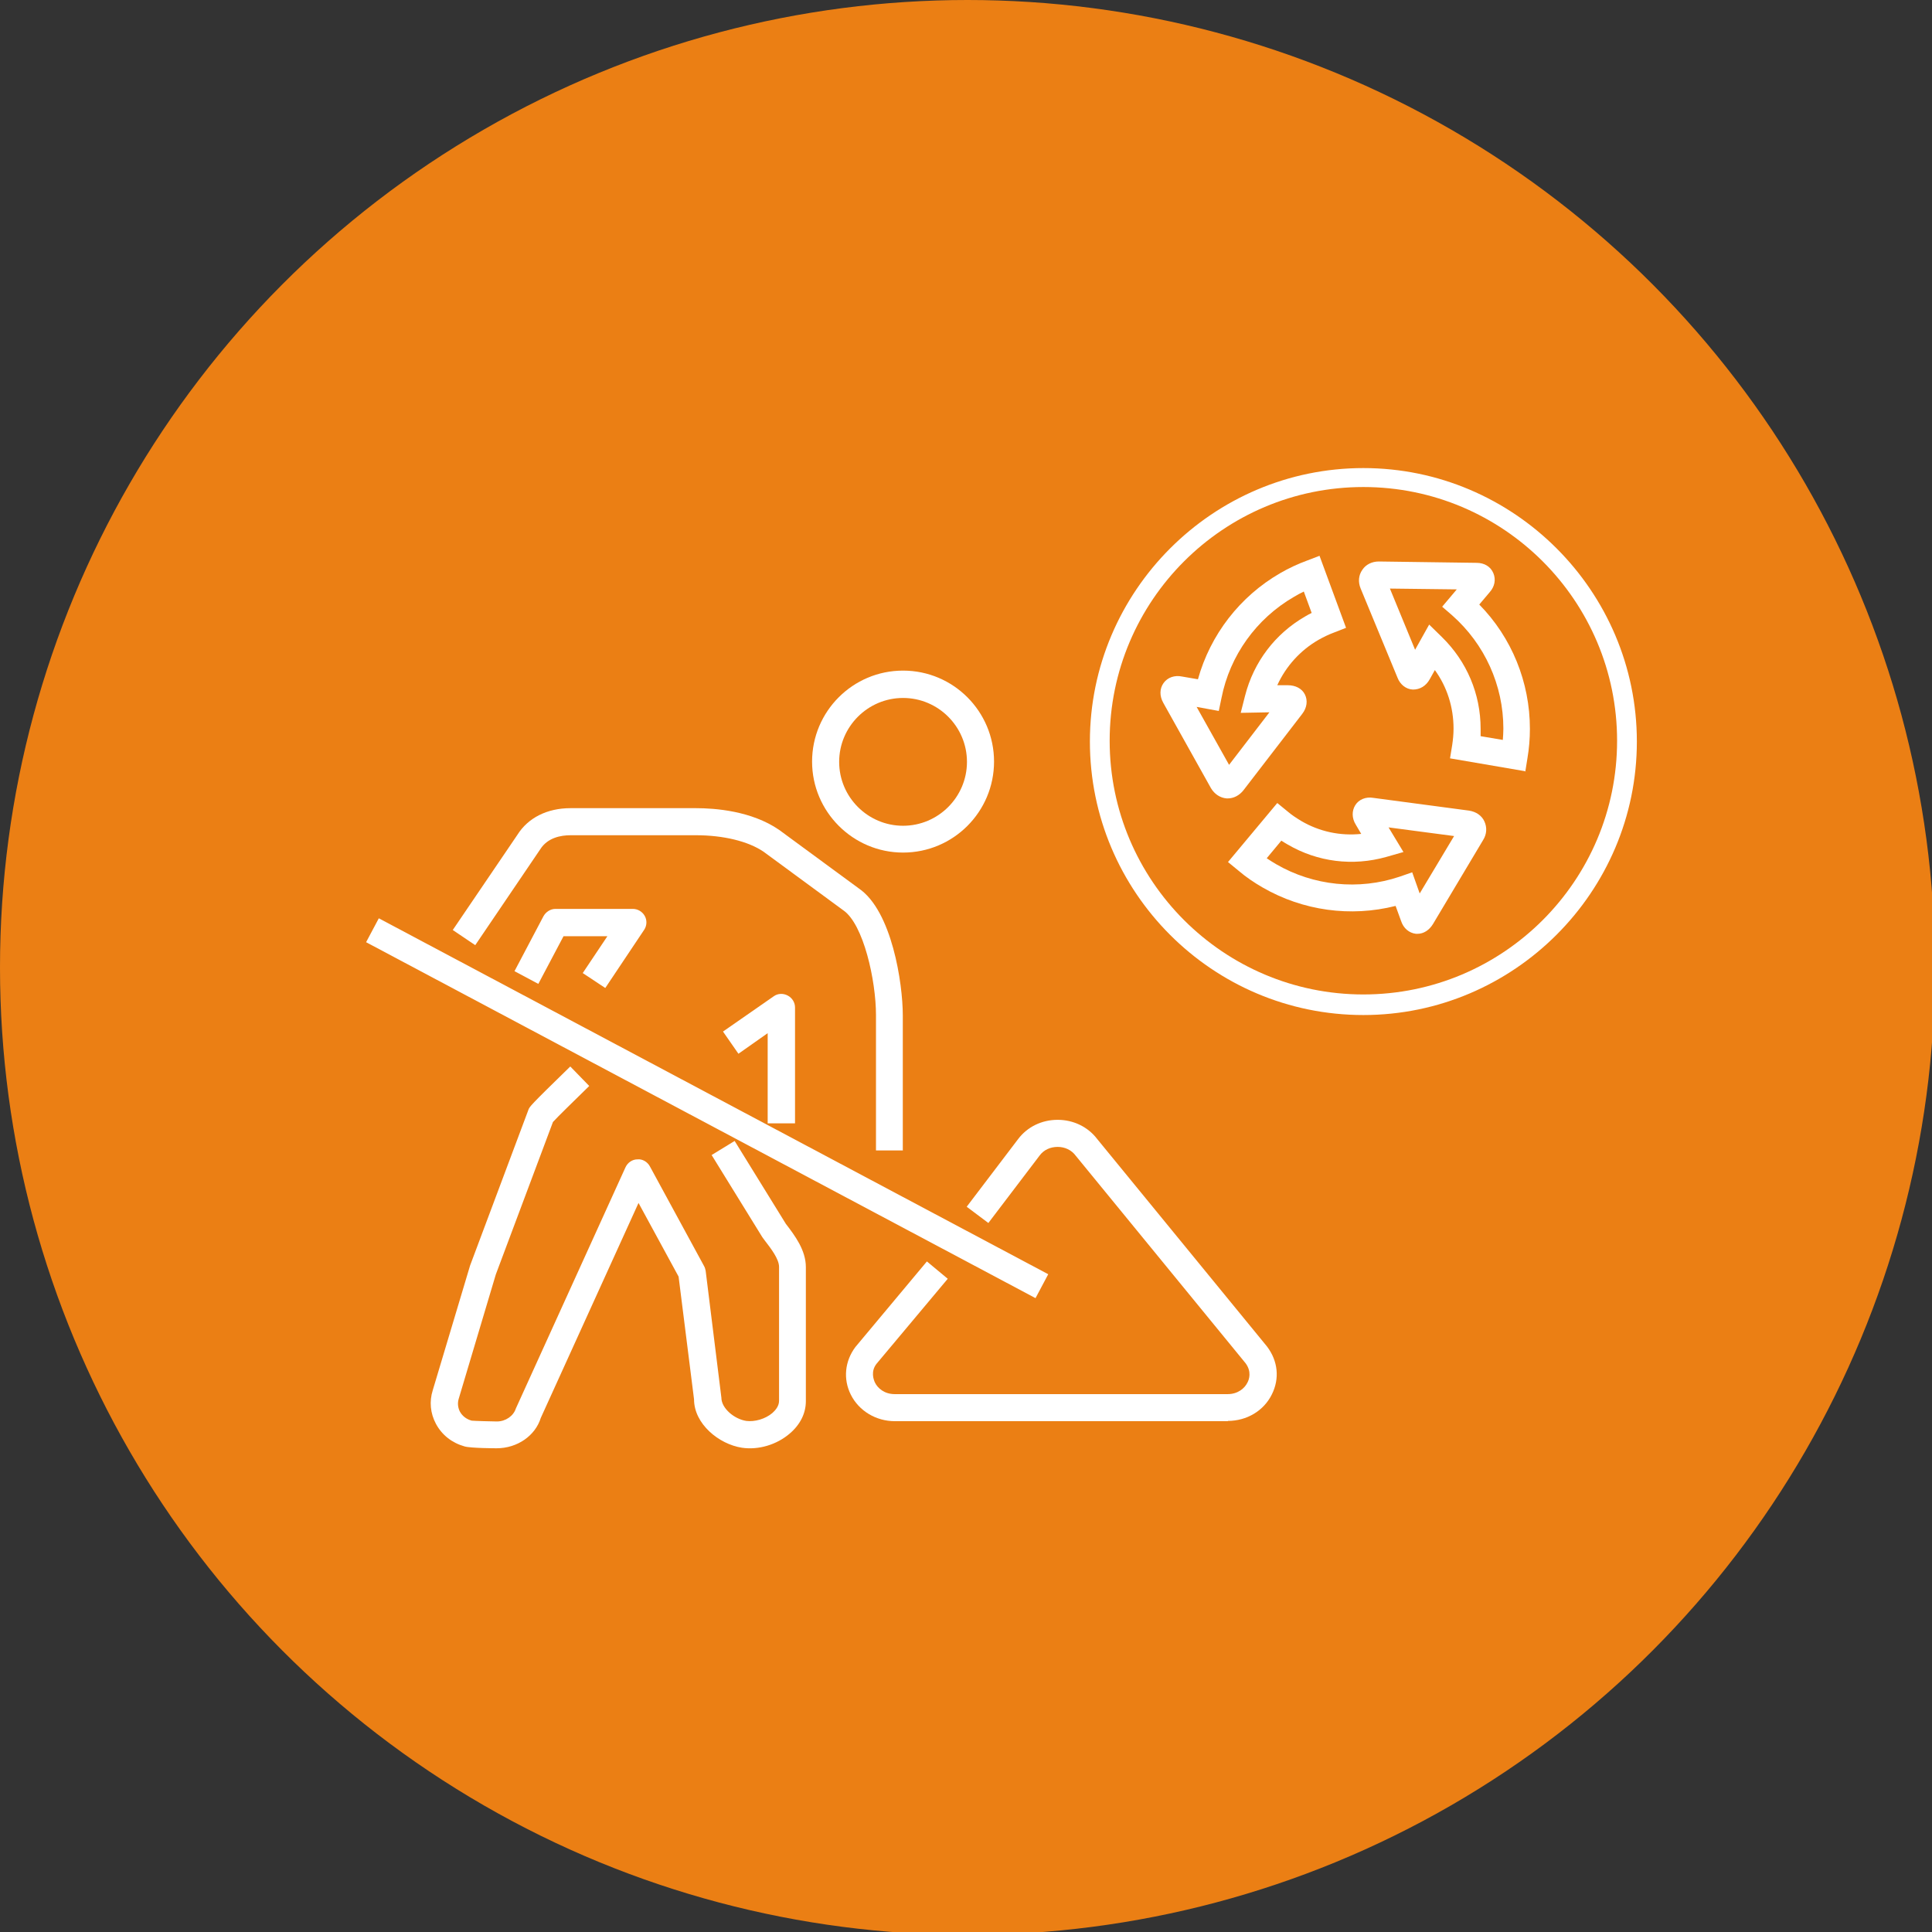
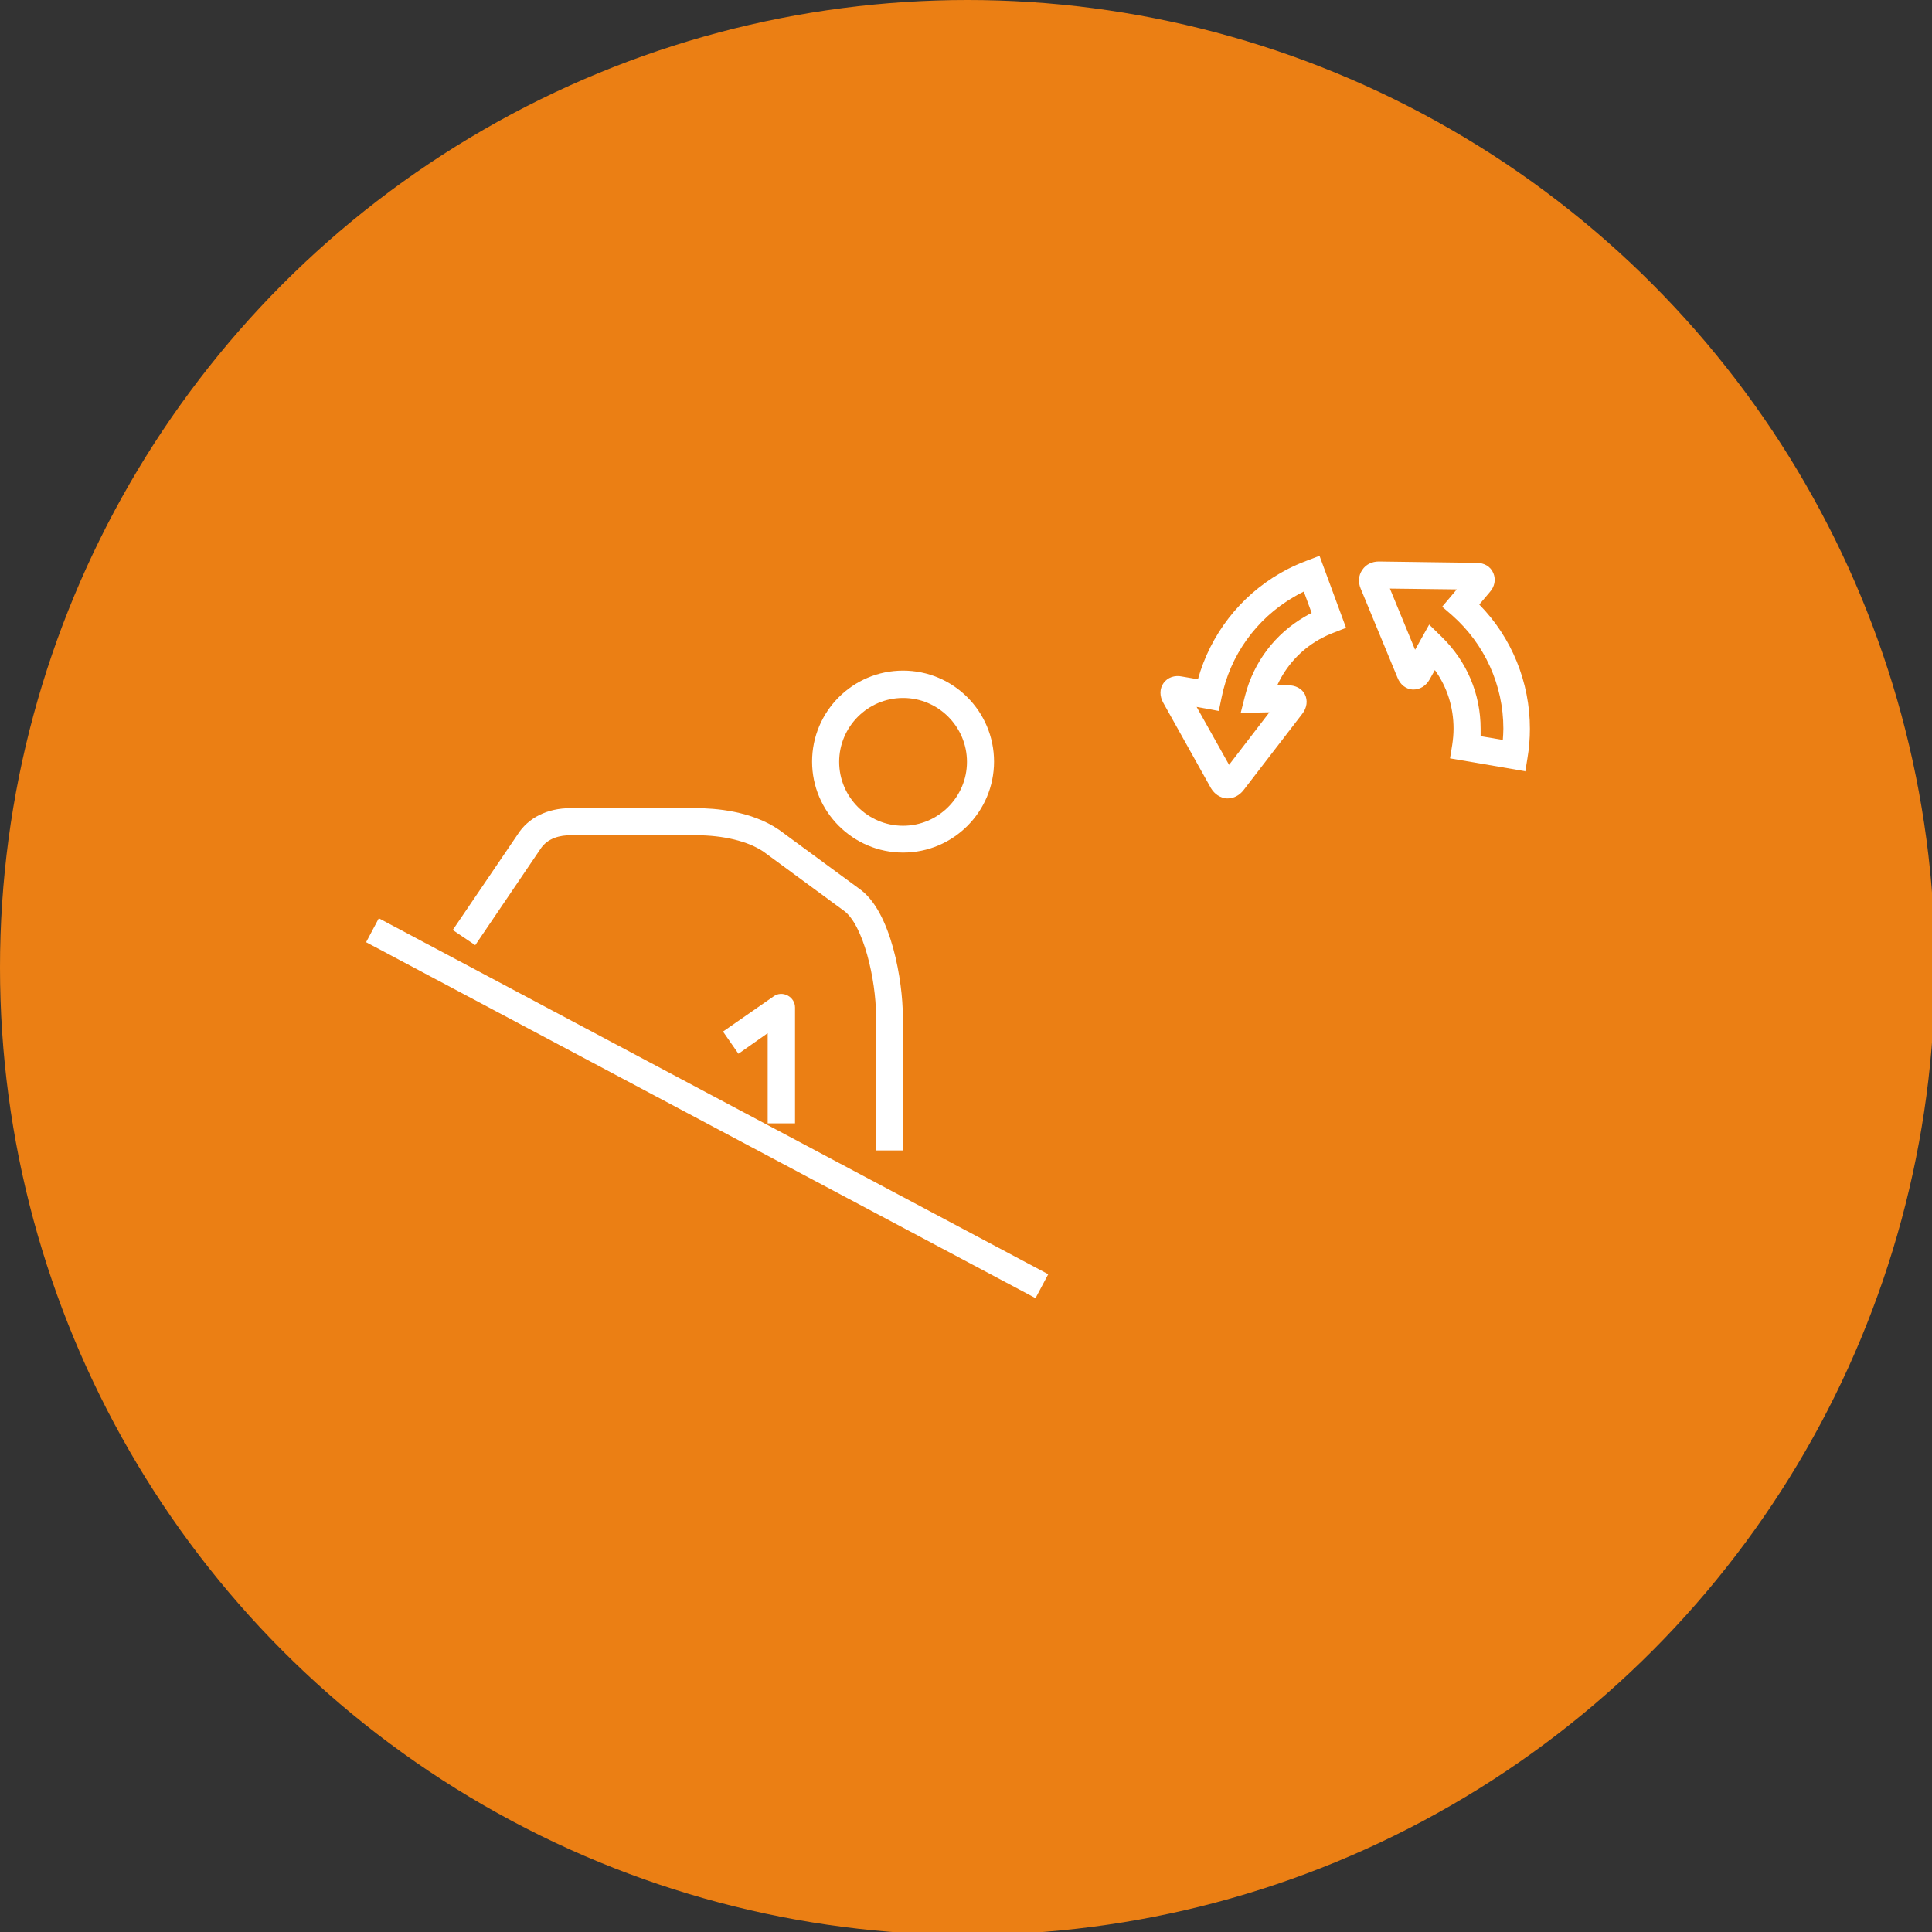
<svg xmlns="http://www.w3.org/2000/svg" width="500" height="500" version="1.1" viewBox="0 0 132 132">
  <rect x="0" y="0" width="132" height="132" fill="#333333" stroke="none" />
  <circle class="cls-8" cx="66.1" cy="66.1" r="66.1" fill="#eb7f14" stroke-width="1.85" />
  <g transform="matrix(1.85 0 0 1.85 -534 -4132)" fill="#fff">
-     <path class="cls-14" d="m334 2286h-12.3c-0.7 0-1.33-0.38-1.63-0.98-0.29-0.58-0.22-1.24 0.17-1.76l2.64-3.16 0.77 0.64-2.63 3.14c-0.22 0.28-0.11 0.58-0.06 0.69 0.1 0.21 0.35 0.43 0.73 0.43h12.3c0.38 0 0.63-0.22 0.73-0.43 0.06-0.11 0.16-0.4-0.07-0.71l-6.27-7.66c-0.16-0.22-0.41-0.33-0.67-0.33-0.27 0-0.51 0.11-0.66 0.31l-1.9 2.5-0.8-0.6 1.9-2.5c0.34-0.45 0.87-0.71 1.46-0.71 0.58 0 1.12 0.26 1.46 0.71l6.27 7.66c0.41 0.54 0.47 1.19 0.18 1.77-0.3 0.61-0.93 0.98-1.63 0.98z" />
    <path class="cls-14" d="m322 2265c-1.85 0-3.36-1.51-3.36-3.36s1.5-3.36 3.36-3.36 3.36 1.51 3.36 3.36-1.5 3.36-3.36 3.36zm0-5.71c-1.3 0-2.36 1.06-2.36 2.36s1.06 2.36 2.36 2.36 2.36-1.06 2.36-2.36-1.06-2.36-2.36-2.36z" />
-     <path class="cls-14" d="m307 2287s-0.98 0-1.2-0.07c-0.46-0.13-0.83-0.42-1.05-0.83-0.21-0.39-0.25-0.83-0.12-1.24l1.38-4.61 2.15-5.74c0.04-0.12 0.05-0.15 1.55-1.61l0.7 0.72c-0.55 0.54-1.17 1.14-1.34 1.33l-2.11 5.63-1.37 4.59c-0.05 0.16-0.03 0.33 0.04 0.47 0.09 0.17 0.25 0.29 0.44 0.34 0.09 0.01 0.76 0.03 0.93 0.03 0.32 0 0.61-0.2 0.7-0.48l4.05-8.91c0.08-0.17 0.25-0.29 0.44-0.29 0.18-0.02 0.37 0.09 0.46 0.26l2 3.68c0.03 0.05 0.05 0.12 0.06 0.18l0.58 4.68c0 0.39 0.47 0.79 0.92 0.86 0.31 0.04 0.7-0.07 0.96-0.29 0.09-0.08 0.25-0.24 0.25-0.45v-4.95c0-0.29-0.3-0.68-0.54-0.99l-0.08-0.11-1.87-3.03 0.85-0.52 1.89 3.06c0.33 0.43 0.74 0.97 0.74 1.6v4.95c0 0.45-0.21 0.87-0.6 1.2-0.48 0.41-1.15 0.61-1.76 0.52-0.85-0.13-1.77-0.88-1.77-1.79l-0.57-4.53-1.48-2.72-3.61 7.94c-0.2 0.65-0.86 1.12-1.63 1.12z" />
-     <path class="cls-14" d="m311 2270-0.83-0.55 0.91-1.36h-1.62l-0.93 1.76-0.88-0.47 1.07-2.03c0.09-0.16 0.26-0.27 0.44-0.27h2.86c0.18 0 0.35 0.1 0.44 0.26s0.08 0.36-0.02 0.51l-1.43 2.14z" />
    <path class="cls-14" d="m322 2276h-1v-5c0-1.27-0.46-3.36-1.21-3.87l-2.94-2.16c-0.57-0.39-1.49-0.61-2.5-0.61h-4.63c-0.36 0-0.85 0.09-1.12 0.52l-2.4 3.54-0.83-0.56 2.39-3.52c0.39-0.62 1.09-0.98 1.96-0.98h4.63c0.71 0 2.05 0.1 3.07 0.8l2.94 2.16c1.23 0.83 1.63 3.52 1.63 4.69v5z" />
    <path class="cls-14" d="m318 2275h-1v-3.33l-1.08 0.76-0.57-0.82 1.87-1.3c0.15-0.11 0.35-0.12 0.52-0.03s0.27 0.26 0.27 0.44v4.28z" />
    <rect class="cls-14" transform="rotate(-62 315 2274)" x="314" y="2260" width="1" height="28" />
-     <path class="cls-14" d="m339 2271c-5.58 0-10.1-4.54-10.1-10.1s4.54-10.1 10.1-10.1 10.1 4.54 10.1 10.1-4.54 10.1-10.1 10.1zm0-19.5c-5.17 0-9.37 4.2-9.37 9.37s4.2 9.37 9.37 9.37 9.37-4.2 9.37-9.37-4.2-9.37-9.37-9.37z" />
    <path class="cls-14" d="m345 2262-2.8-0.48 0.08-0.49c0.03-0.2 0.05-0.4 0.05-0.61 0-0.79-0.24-1.54-0.69-2.16l-0.19 0.34c-0.14 0.25-0.36 0.38-0.62 0.38-0.25-0.01-0.47-0.18-0.57-0.44l-1.36-3.29c-0.1-0.24-0.08-0.49 0.06-0.69 0.13-0.2 0.36-0.31 0.61-0.31l3.61 0.05c0.29 0 0.52 0.14 0.62 0.38s0.05 0.5-0.14 0.71l-0.38 0.45c1.2 1.22 1.87 2.87 1.87 4.59 0 0.36-0.03 0.73-0.09 1.08l-0.08 0.5zm-1.68-1.3 0.83 0.14c0.01-0.14 0.02-0.28 0.02-0.42 0-1.6-0.69-3.12-1.89-4.18l-0.37-0.32 0.54-0.64-2.47-0.03 0.93 2.26 0.52-0.93 0.47 0.46c0.92 0.9 1.43 2.1 1.43 3.39v0.28z" />
    <path class="cls-14" d="m334 2263h-0.05c-0.24-0.02-0.45-0.16-0.58-0.38l-1.76-3.15c-0.14-0.25-0.14-0.52 0.01-0.73s0.41-0.3 0.69-0.24l0.58 0.1c0.46-1.65 1.55-3.06 3.04-3.92 0.31-0.18 0.65-0.34 0.98-0.46l0.47-0.18 0.98 2.66-0.46 0.18c-0.19 0.07-0.37 0.16-0.55 0.26-0.68 0.39-1.21 0.98-1.53 1.68h0.39c0.28 0 0.52 0.12 0.63 0.34s0.08 0.49-0.1 0.72l-2.17 2.82c-0.15 0.19-0.36 0.3-0.58 0.3zm-1.17-3.4 1.21 2.16 1.49-1.94-1.06 0.02 0.16-0.63c0.32-1.25 1.11-2.29 2.22-2.93 0.08-0.05 0.16-0.09 0.24-0.13l-0.29-0.79c-0.13 0.06-0.25 0.13-0.37 0.2-1.38 0.8-2.36 2.16-2.67 3.73l-0.1 0.48-0.82-0.15z" />
-     <path class="cls-14" d="m341 2268h-0.06c-0.25-0.03-0.46-0.2-0.55-0.48l-0.2-0.55c-1.66 0.42-3.42 0.18-4.91-0.68-0.31-0.18-0.61-0.38-0.89-0.62l-0.39-0.32 1.82-2.18 0.38 0.31c0.15 0.13 0.32 0.24 0.5 0.35 0.68 0.4 1.45 0.56 2.22 0.48l-0.2-0.34c-0.15-0.24-0.15-0.51-0.02-0.72s0.39-0.32 0.67-0.27l3.53 0.47c0.26 0.04 0.47 0.18 0.57 0.4s0.09 0.47-0.05 0.69l-1.85 3.1c-0.14 0.23-0.35 0.36-0.57 0.36zm0.33-0.82m-0.53-1.46 0.28 0.79 1.27-2.12-2.42-0.32 0.55 0.91-0.63 0.18c-1.24 0.35-2.54 0.19-3.65-0.46-0.08-0.05-0.16-0.09-0.23-0.14l-0.54 0.65c0.12 0.08 0.23 0.15 0.35 0.22 1.38 0.8 3.05 0.97 4.56 0.46l0.46-0.16z" />
  </g>
</svg>